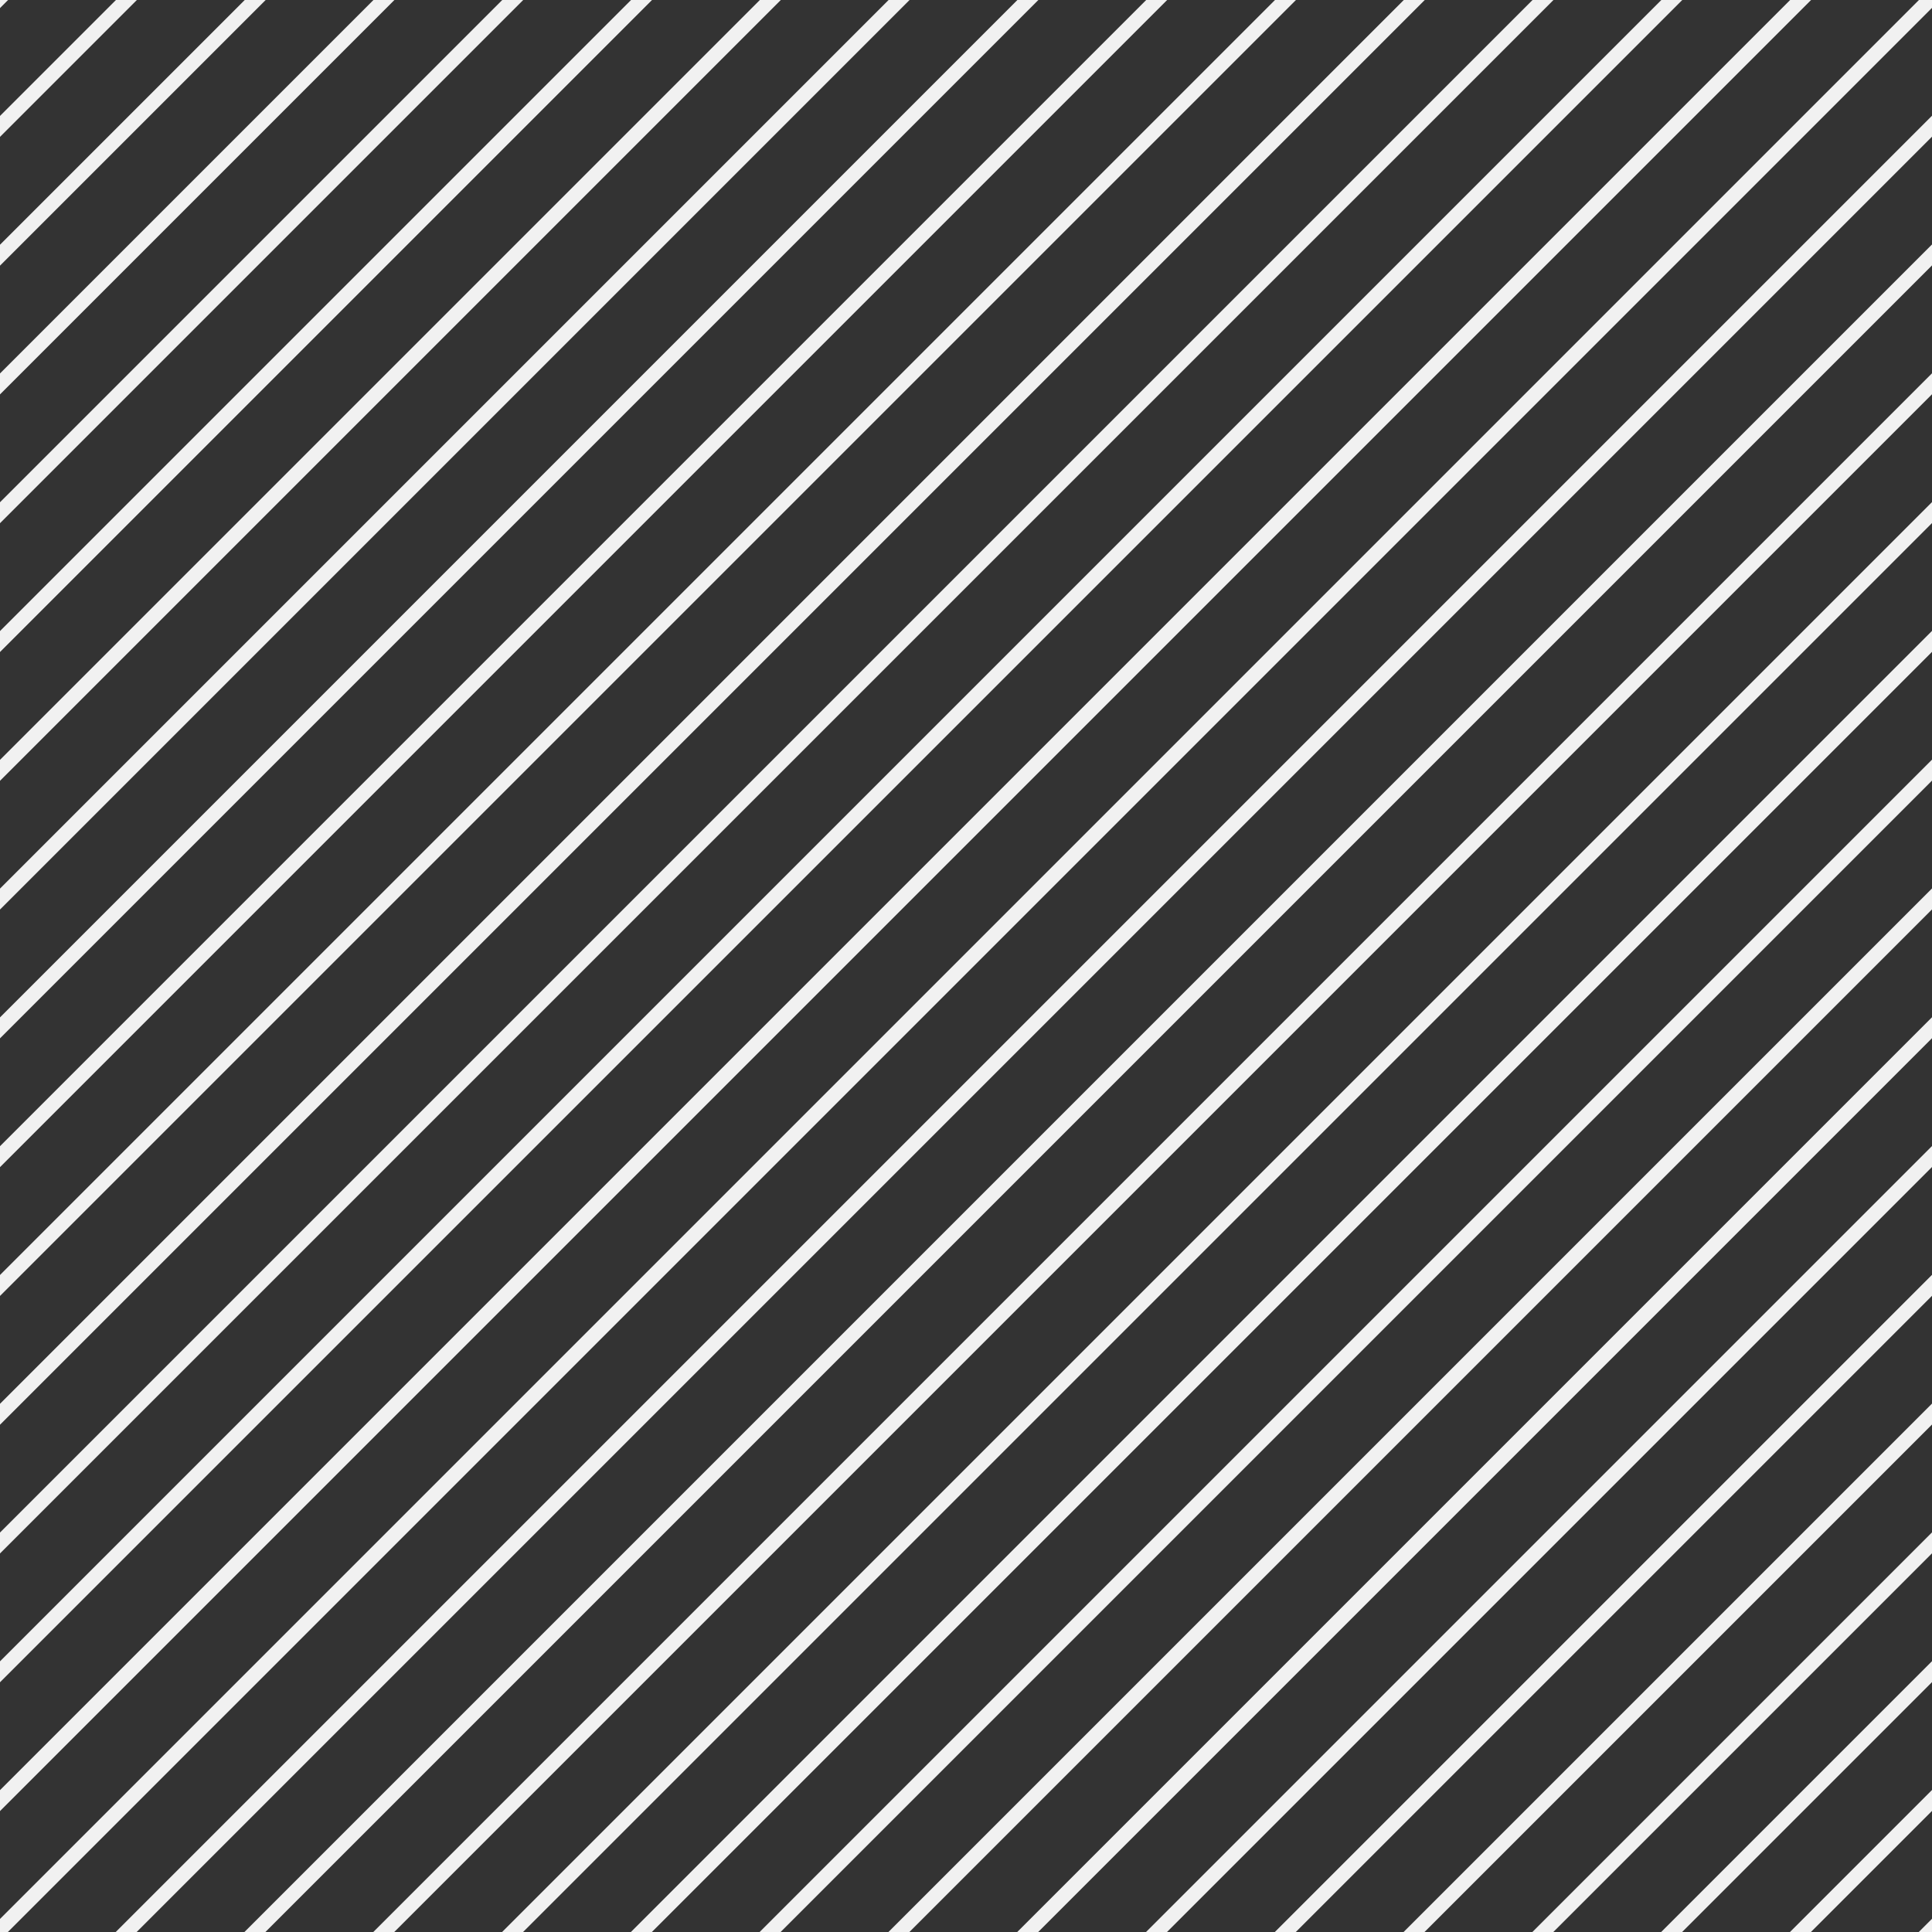
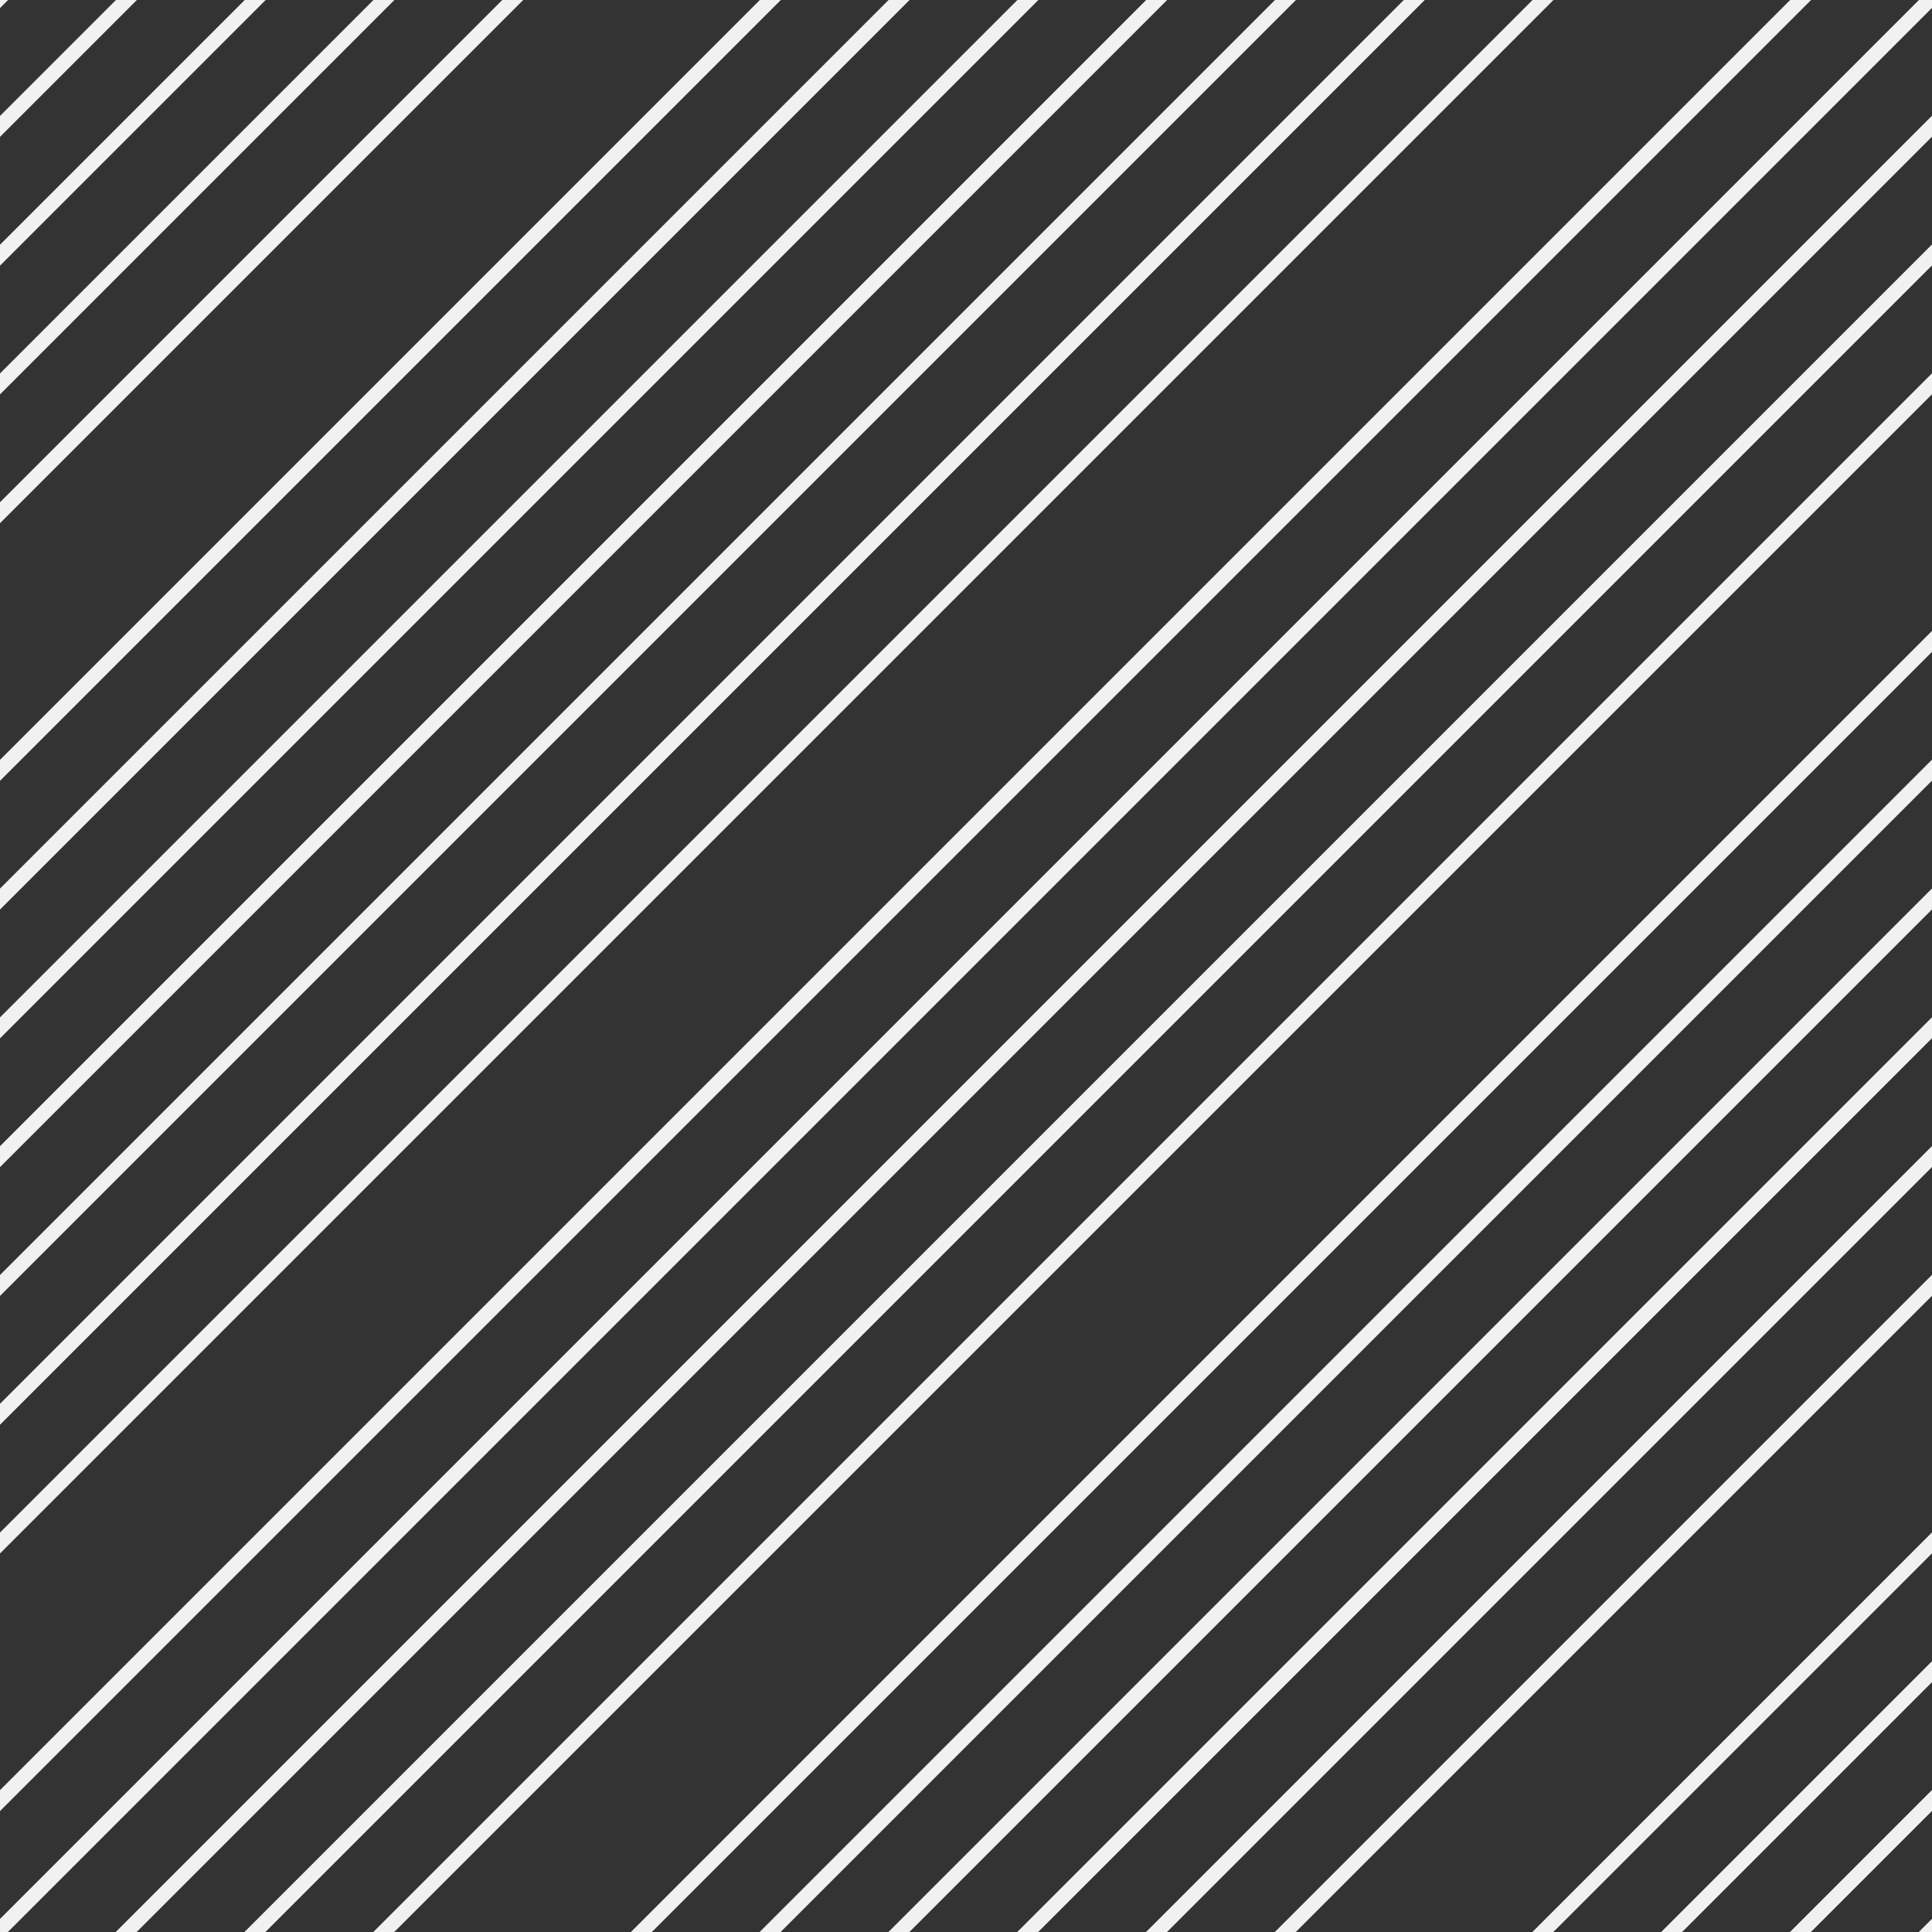
<svg xmlns="http://www.w3.org/2000/svg" id="Layer_1" x="0px" y="0px" viewBox="0 0 300 300" style="enable-background:new 0 0 300 300;" xml:space="preserve">
  <rect x="0" y="0" width="300" height="300" fill="#333333" stroke="none" />
  <style type="text/css">	.st0{fill:#F1F1F1;}</style>
  <rect x="-261.9" y="118.4" transform="matrix(0.707 -0.707 0.707 0.707 -49.367 119.921)" class="st0" width="763.9" height="2.3" />
  <rect x="-271.9" y="108.4" transform="matrix(0.707 -0.707 0.707 0.707 -45.223 109.927)" class="st0" width="763.9" height="2.3" />
  <rect x="-281.9" y="98.4" transform="matrix(0.707 -0.707 0.707 0.707 -41.081 99.925)" class="st0" width="763.9" height="2.3" />
  <rect x="-291.9" y="88.4" transform="matrix(0.707 -0.707 0.707 0.707 -36.94 89.924)" class="st0" width="763.9" height="2.3" />
  <rect x="-301.9" y="78.4" transform="matrix(0.707 -0.707 0.707 0.707 -32.798 79.922)" class="st0" width="763.9" height="2.3" />
  <rect x="-311.9" y="68.4" transform="matrix(0.707 -0.707 0.707 0.707 -28.657 69.921)" class="st0" width="763.9" height="2.3" />
  <rect x="-321.9" y="58.4" transform="matrix(0.707 -0.707 0.707 0.707 -24.512 59.926)" class="st0" width="763.9" height="2.3" />
-   <rect x="-331.9" y="48.4" transform="matrix(0.707 -0.707 0.707 0.707 -20.371 49.925)" class="st0" width="763.9" height="2.3" />
  <rect x="-341.9" y="38.4" transform="matrix(0.707 -0.707 0.707 0.707 -16.229 39.923)" class="st0" width="763.9" height="2.3" />
  <rect x="-351.9" y="28.4" transform="matrix(0.707 -0.707 0.707 0.707 -12.088 29.922)" class="st0" width="763.9" height="2.3" />
  <rect x="-361.9" y="18.4" transform="matrix(0.707 -0.707 0.707 0.707 -7.944 19.927)" class="st0" width="763.9" height="2.3" />
  <rect x="-371.9" y="8.4" transform="matrix(0.707 -0.707 0.707 0.707 -3.802 9.926)" class="st0" width="763.9" height="2.3" />
  <rect x="-381.9" y="-1.6" transform="matrix(0.707 -0.707 0.707 0.707 0.34 -7.570713e-02)" class="st0" width="763.9" height="2.3" />
  <rect x="-201.9" y="178.4" transform="matrix(0.707 -0.707 0.707 0.707 -74.219 179.929)" class="st0" width="763.9" height="2.3" />
-   <rect x="-191.9" y="188.4" transform="matrix(0.707 -0.707 0.707 0.707 -78.361 189.931)" class="st0" width="763.9" height="2.3" />
  <rect x="-181.9" y="198.4" transform="matrix(0.707 -0.707 0.707 0.707 -82.502 199.932)" class="st0" width="763.9" height="2.3" />
  <rect x="-171.9" y="208.4" transform="matrix(0.707 -0.707 0.707 0.707 -86.647 209.927)" class="st0" width="763.9" height="2.3" />
  <rect x="-161.9" y="218.4" transform="matrix(0.707 -0.707 0.707 0.707 -90.788 219.928)" class="st0" width="763.9" height="2.3" />
  <rect x="-151.9" y="228.4" transform="matrix(0.707 -0.707 0.707 0.707 -94.93 229.929)" class="st0" width="763.9" height="2.3" />
  <rect x="-141.9" y="238.4" transform="matrix(0.707 -0.707 0.707 0.707 -99.071 239.931)" class="st0" width="763.9" height="2.3" />
  <rect x="-131.9" y="248.4" transform="matrix(0.707 -0.707 0.707 0.707 -103.213 249.933)" class="st0" width="763.9" height="2.3" />
-   <rect x="-121.9" y="258.4" transform="matrix(0.707 -0.707 0.707 0.707 -107.357 259.927)" class="st0" width="763.9" height="2.3" />
  <rect x="-111.9" y="268.4" transform="matrix(0.707 -0.707 0.707 0.707 -111.499 269.928)" class="st0" width="763.9" height="2.3" />
  <rect x="-101.9" y="278.4" transform="matrix(0.707 -0.707 0.707 0.707 -115.64 279.93)" class="st0" width="763.9" height="2.3" />
  <rect x="-91.9" y="288.4" transform="matrix(0.707 -0.707 0.707 0.707 -119.782 289.932)" class="st0" width="763.9" height="2.3" />
  <rect x="-81.9" y="298.4" transform="matrix(0.707 -0.707 0.707 0.707 -123.923 299.933)" class="st0" width="763.9" height="2.3" />
-   <rect x="-251.9" y="128.4" transform="matrix(0.707 -0.707 0.707 0.707 -53.509 129.923)" class="st0" width="763.9" height="2.3" />
  <rect x="-241.9" y="138.4" transform="matrix(0.707 -0.707 0.707 0.707 -57.65 139.924)" class="st0" width="763.9" height="2.3" />
  <rect x="-231.9" y="148.4" transform="matrix(0.707 -0.707 0.707 0.707 -61.792 149.926)" class="st0" width="763.9" height="2.3" />
  <rect x="-221.9" y="158.4" transform="matrix(0.707 -0.707 0.707 0.707 -65.933 159.927)" class="st0" width="763.9" height="2.3" />
  <rect x="-211.9" y="168.4" transform="matrix(0.707 -0.707 0.707 0.707 -70.085 169.925)" class="st0" width="763.9" height="2.3" />
</svg>